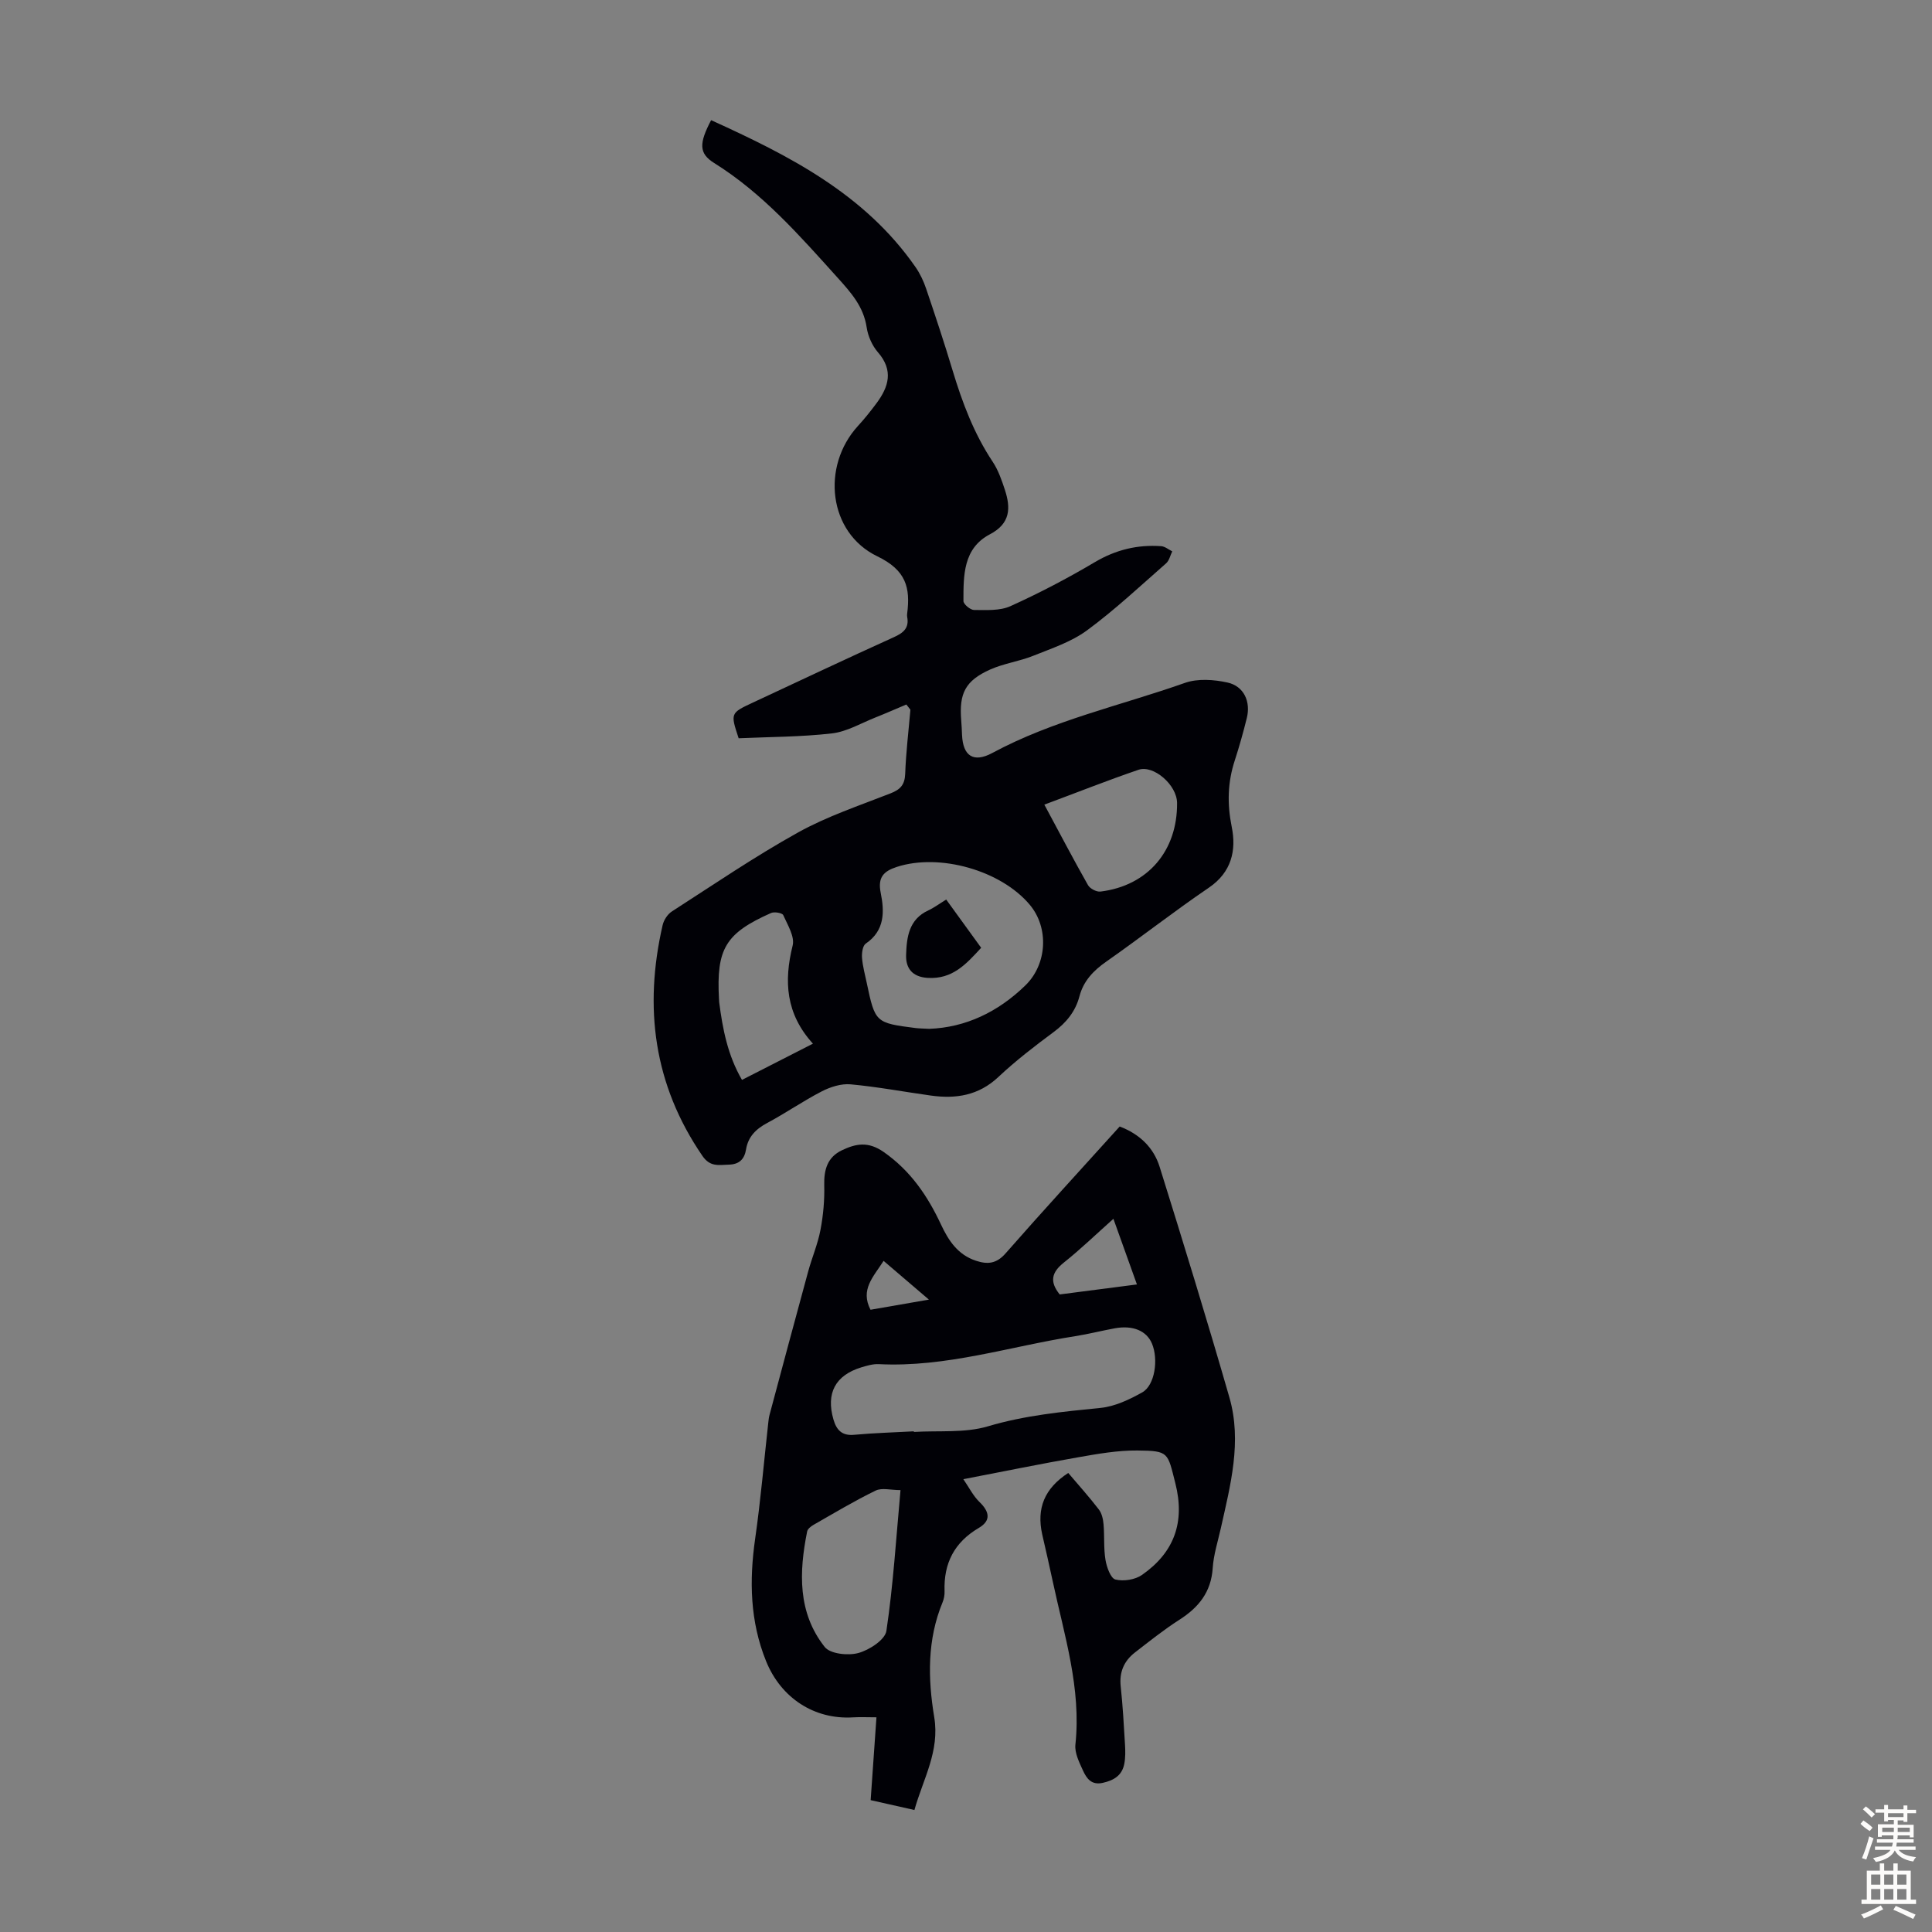
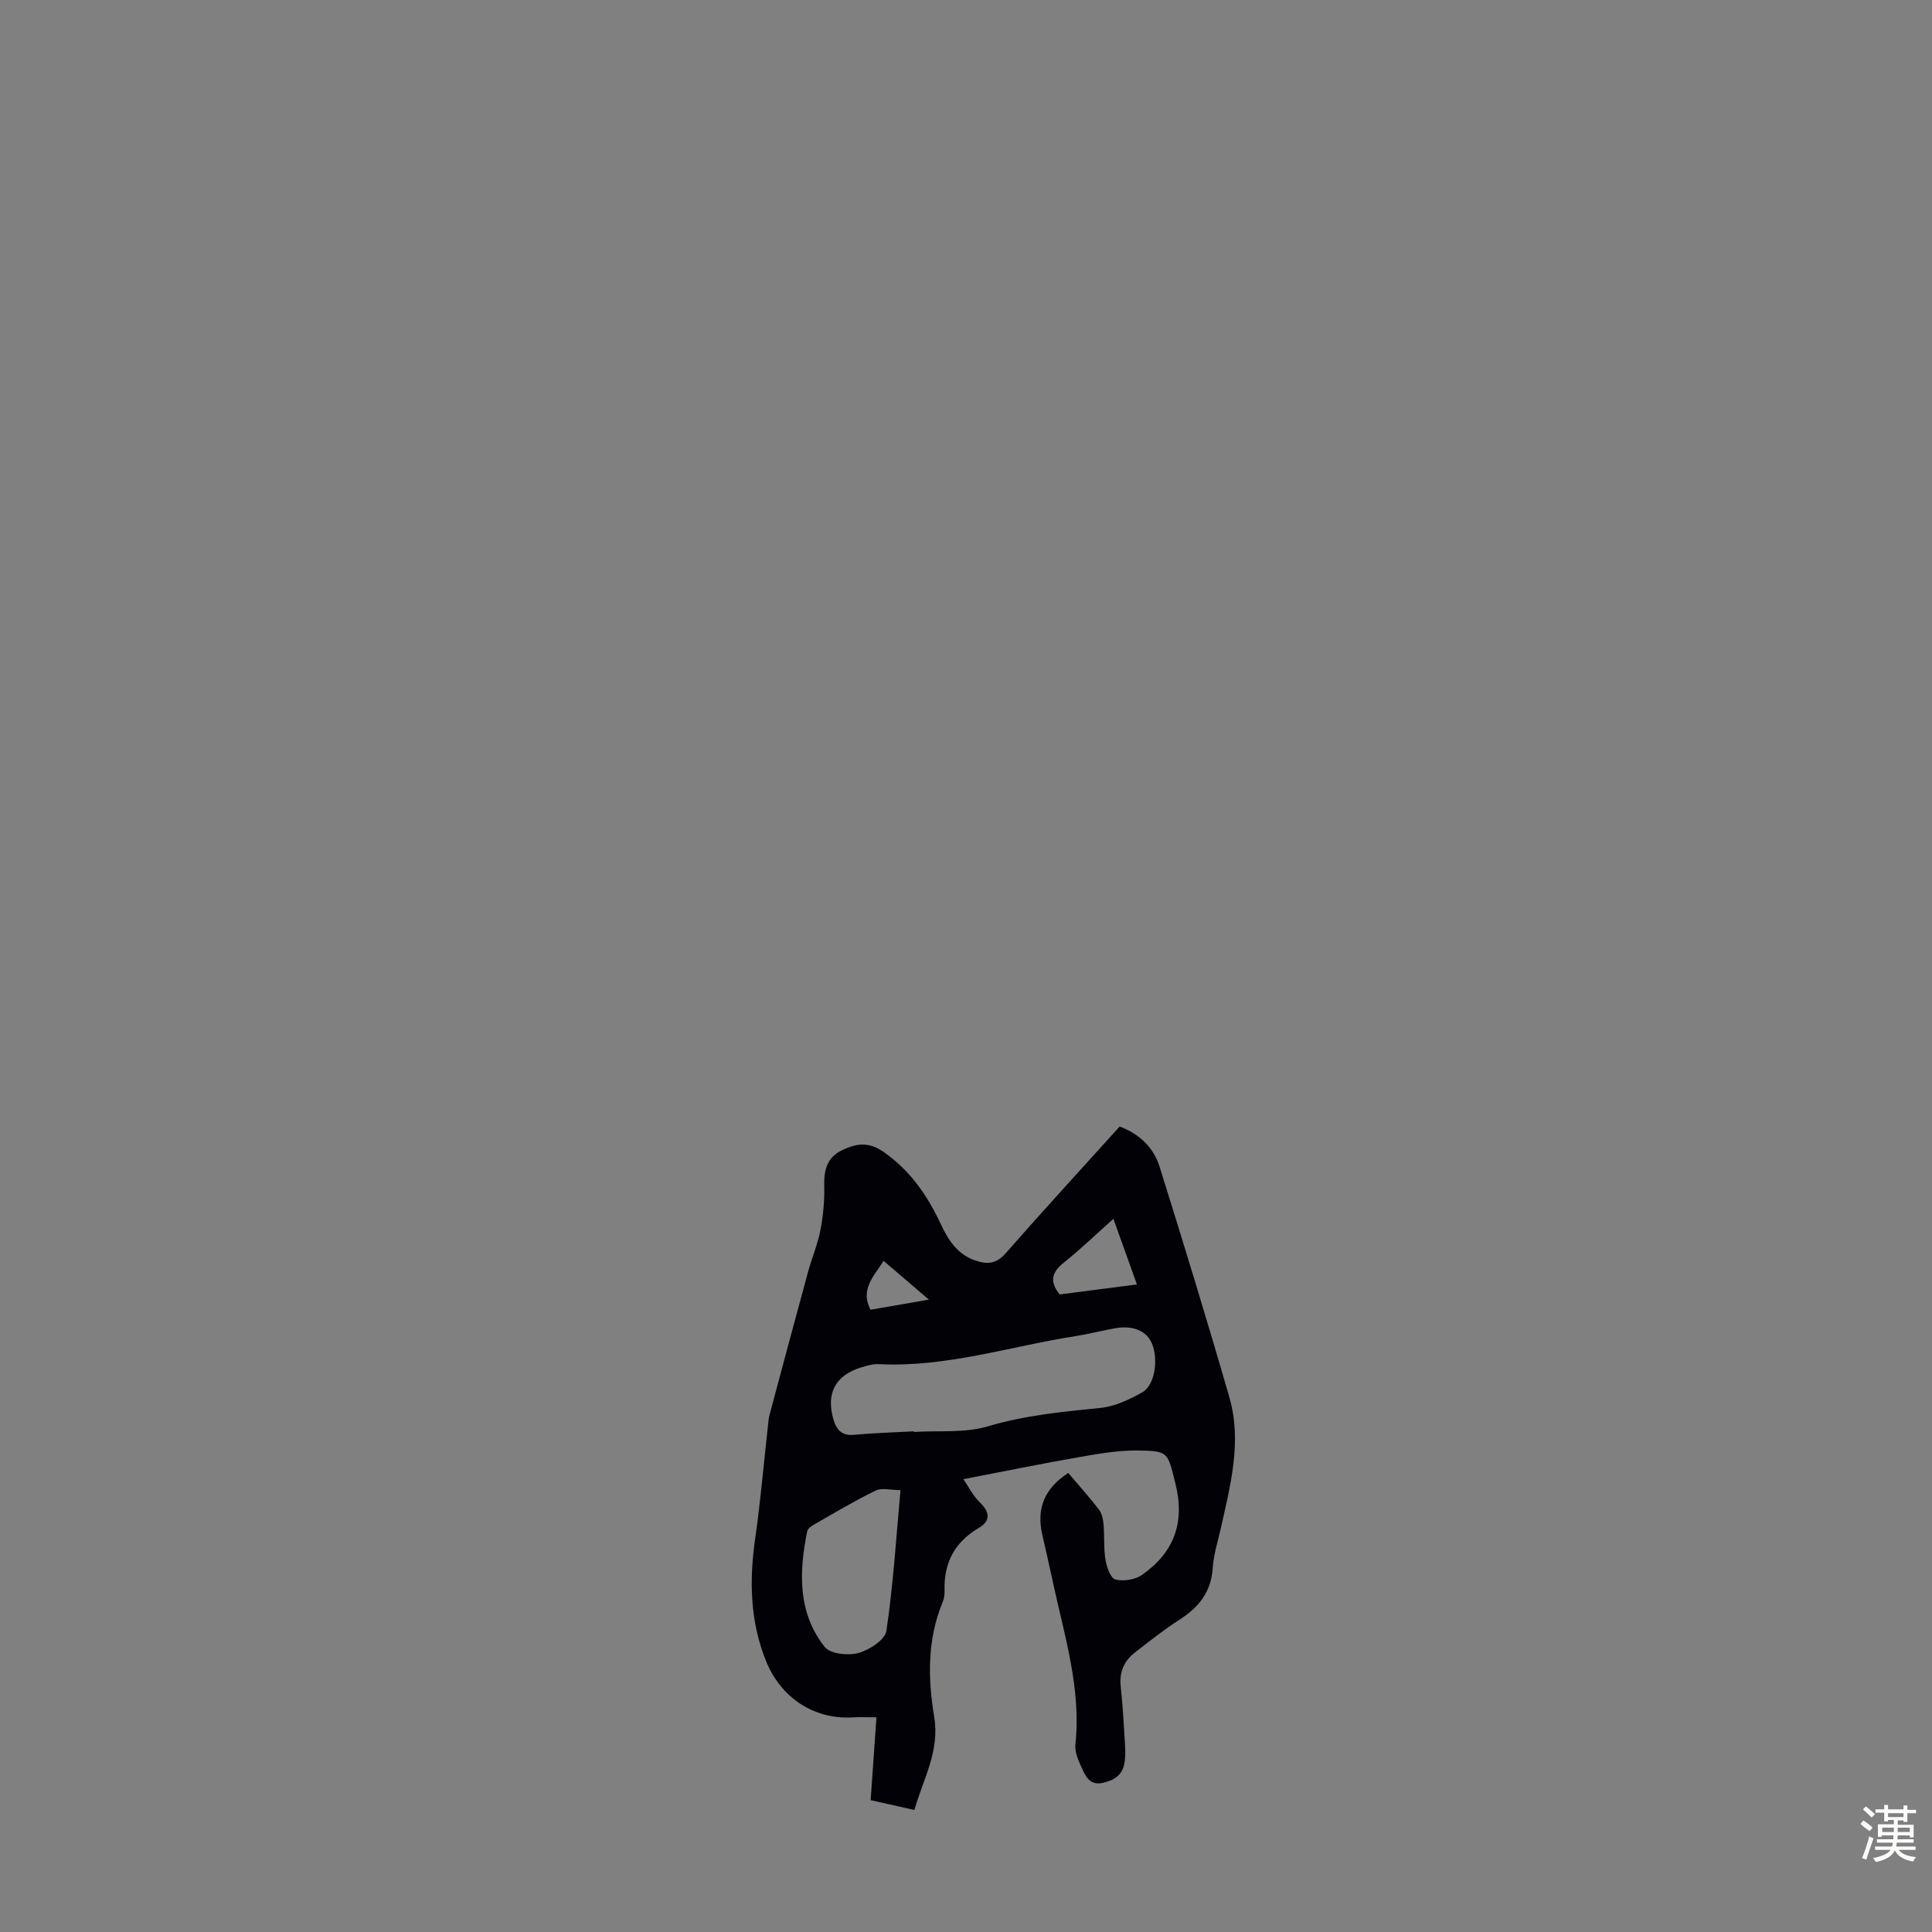
<svg xmlns="http://www.w3.org/2000/svg" enable-background="new 0 0 400 400" viewBox="0 0 400 400">
  <rect x="0" y="0" width="400" height="400" fill="#808080" stroke="none" />
  <g fill="#010106">
-     <path d="m187.65 145.86c-2.13.89-4.24 1.83-6.39 2.68-2.98 1.18-5.91 2.94-9 3.3-6.42.74-12.92.72-19.33 1.01-1.72-5.2-1.72-5.21 2.95-7.39 9.72-4.53 19.42-9.12 29.19-13.54 2.01-.91 3.19-1.91 2.75-4.21-.04-.22-.03-.45 0-.67.68-5.38-.21-8.98-6.18-11.86-10.16-4.9-11.64-18.63-4.02-26.98 1.36-1.48 2.62-3.06 3.82-4.67 2.56-3.43 3.6-6.83.33-10.59-1.19-1.37-2.06-3.33-2.33-5.13-.65-4.38-3.3-7.29-6.11-10.41-7.8-8.65-15.44-17.39-25.47-23.65-3.19-1.99-3.15-4.06-.63-8.87 16.14 7.33 31.79 15.26 42.32 30.42.94 1.35 1.67 2.91 2.2 4.48 1.9 5.61 3.77 11.23 5.47 16.9 2.01 6.66 4.42 13.09 8.31 18.93 1.15 1.73 1.86 3.8 2.52 5.8 1.23 3.77 1.17 6.97-3.1 9.21-5.55 2.91-5.48 8.52-5.48 13.82 0 .65 1.43 1.85 2.2 1.85 2.53.01 5.35.2 7.55-.8 5.97-2.7 11.81-5.76 17.45-9.1 4.34-2.57 8.83-3.66 13.75-3.31.78.06 1.52.7 2.28 1.07-.41.84-.62 1.92-1.28 2.49-5.38 4.72-10.63 9.65-16.38 13.88-3.24 2.38-7.3 3.72-11.11 5.25-2.89 1.16-6.08 1.58-8.91 2.84-5.17 2.32-6.47 4.93-6.01 10.54.08 1 .13 2.01.17 3.02.19 4.33 2.35 5.83 6.26 3.73 12.6-6.79 26.56-9.81 39.9-14.52 2.64-.93 5.99-.69 8.8-.07 3.41.75 4.85 3.97 3.99 7.39-.73 2.93-1.54 5.84-2.47 8.7-1.5 4.57-1.61 9.02-.64 13.82.97 4.79-.01 9.35-4.73 12.56-7.21 4.9-14.09 10.3-21.23 15.3-2.68 1.87-4.73 4-5.57 7.19-.83 3.15-2.72 5.46-5.35 7.41-3.95 2.93-7.88 5.95-11.45 9.31-4.09 3.84-8.8 4.56-13.99 3.83-5.53-.77-11.04-1.81-16.59-2.32-1.94-.18-4.17.53-5.96 1.45-3.87 1.99-7.47 4.5-11.31 6.55-2.34 1.25-3.95 2.85-4.38 5.48-.34 2.06-1.44 3.1-3.6 3.15-2.07.05-3.83.53-5.45-1.84-10.07-14.71-12.14-30.7-8.22-47.75.24-1.05 1.02-2.26 1.91-2.83 8.65-5.57 17.17-11.38 26.15-16.37 6.02-3.34 12.67-5.55 19.12-8.08 2.02-.79 2.95-1.76 3.04-4.04.16-4.44.7-8.86 1.08-13.29-.27-.36-.55-.71-.84-1.07zm4.73 67.15c7.54-.28 14.24-3.48 19.9-8.98 4.54-4.4 4.92-11.94.93-16.7-5.97-7.13-18.67-10.72-27.52-7.85-2.71.88-4.01 2.13-3.35 5.37.78 3.84.89 7.8-3.09 10.51-.65.44-.85 1.95-.78 2.93.14 1.77.62 3.51.99 5.26 1.72 8.16 1.81 8.24 10.13 9.3.78.09 1.57.09 2.79.16zm23.84-46.42c3.17 5.9 6.02 11.34 9.04 16.67.41.72 1.76 1.43 2.58 1.33 9.85-1.21 15.94-8.48 15.86-18.34-.03-3.76-4.88-7.92-7.97-6.88-6.42 2.19-12.73 4.7-19.51 7.22zm-47.91 49.49c-5.63-6.19-6.04-12.93-4.2-20.32.46-1.85-1.05-4.27-1.95-6.3-.2-.45-1.85-.74-2.53-.43-9.44 4.2-11.34 7.41-10.77 17.81.01.22.02.45.04.67.72 5.53 1.75 10.96 4.72 16.07 4.83-2.46 9.38-4.78 14.69-7.5z" />
    <path d="m221.17 304.96c2.2 2.59 4.37 5 6.34 7.57.62.81.88 2.02.97 3.08.21 2.45 0 4.95.4 7.36.25 1.49 1.07 3.8 2.05 4.05 1.68.42 4.08.05 5.51-.95 6.65-4.64 8.96-10.9 6.9-18.99-1.62-6.36-1.29-6.71-7.84-6.77-4.08-.04-8.21.69-12.25 1.4-7.67 1.34-15.3 2.9-23.8 4.54 1.18 1.71 2.03 3.45 3.33 4.71 2.07 2 2.47 3.85-.13 5.38-5.07 2.98-7.29 7.33-7.09 13.1.03.77-.12 1.6-.41 2.3-3.2 7.73-3.05 15.81-1.73 23.76 1.17 7.07-2.27 12.74-4.1 19.24-3.1-.7-5.89-1.33-9.06-2.04.4-5.72.8-11.35 1.2-17.15-1.77 0-3.31-.08-4.84.01-8.04.5-14.93-4.02-18.01-11.63-3.34-8.26-3.5-16.7-2.26-25.38 1.14-7.95 1.82-15.97 2.71-23.96.06-.55.12-1.11.26-1.64 2.65-9.9 5.3-19.8 8-29.69.79-2.9 2-5.7 2.55-8.63.58-3.03.86-6.17.78-9.25-.08-3.22.66-5.81 3.68-7.24 2.88-1.37 5.43-1.87 8.63.37 5.58 3.9 9.09 9.09 11.87 15.03 1.55 3.31 3.47 6.24 7.22 7.48 2.44.81 4.28.62 6.17-1.55 7.74-8.83 15.69-17.47 23.6-26.24 4.12 1.56 7.03 4.37 8.27 8.35 4.96 15.87 9.84 31.76 14.44 47.73 2.64 9.15.22 18.17-1.78 27.13-.61 2.73-1.49 5.44-1.67 8.2-.32 4.97-2.9 8.16-6.91 10.72-3.19 2.04-6.17 4.43-9.17 6.75-2.28 1.76-3.29 4.06-2.97 7.04.43 4 .65 8.02.89 12.04.08 1.33.1 2.71-.15 4.01-.46 2.37-2.13 3.4-4.45 3.92-2.38.53-3.36-.94-4.1-2.55-.77-1.69-1.75-3.64-1.57-5.36 1.24-11.65-2.29-22.59-4.67-33.71-.7-3.28-1.45-6.54-2.2-9.81-1.2-5.4.45-9.52 5.39-12.73zm-31.97-8.62c0 .04.01.09.01.13 5.12-.32 10.51.26 15.31-1.16 7.7-2.29 15.47-3.03 23.35-3.82 2.97-.3 5.97-1.73 8.63-3.22 2.6-1.46 3.38-6.82 2-10.1-1.11-2.65-3.95-3.84-7.69-3.16-2.74.5-5.45 1.2-8.2 1.63-13.53 2.12-26.73 6.5-40.66 5.79-1.19-.06-2.44.31-3.61.66-5.4 1.65-7.36 5.36-5.78 10.81.63 2.16 1.75 3.4 4.29 3.16 4.09-.38 8.23-.49 12.35-.72zm-2.76 12.17c-2 0-3.86-.53-5.15.1-4.4 2.14-8.62 4.67-12.87 7.1-.54.31-1.21.84-1.31 1.37-1.69 8.42-1.98 16.8 3.64 23.91 1.14 1.44 4.84 1.83 6.96 1.25 2.27-.62 5.54-2.74 5.81-4.59 1.41-9.45 2-19.04 2.92-29.14zm44.08-56.17c-3.59 3.2-6.79 6.3-10.26 9.06-2.49 1.99-3.04 3.9-.86 6.6 5.14-.67 10.39-1.35 15.99-2.07-1.66-4.62-3.19-8.88-4.87-13.59zm-47.58 8.71c-2.13 3.33-4.87 5.94-2.71 10.12 3.95-.69 7.69-1.33 12.09-2.1-3.42-2.92-6.25-5.34-9.38-8.02z" />
-     <path d="m195.9 186.24c2.48 3.42 4.76 6.57 7.24 9.99-3.06 3.32-5.91 6.56-11.1 6.23-3.19-.21-4.52-2.02-4.44-4.72.11-3.67.55-7.4 4.61-9.26 1.19-.55 2.27-1.37 3.69-2.24z" />
  </g>
  <path d="m385.2 377.6.6-.7c.6.4 1.3.9 1.9 1.5l-.6.7c-.8-.5-1.4-1-1.9-1.5zm.3 7.1c.6-1.4 1.1-2.9 1.5-4.5.3.1.6.3.9.4-.5 1.4-1 2.9-1.5 4.4zm.2-10.1.6-.6c.7.5 1.3 1.1 1.9 1.6l-.7.7c-.6-.6-1.2-1.2-1.8-1.7zm8.4-.8h.8v.9h1.8v.7h-1.8v1.8h-.8v-.3h-1.2v.9h3.3v2.6h-.8v-.4h-2.5c0 .3 0 .6-.1.8h3.4v.7h-3.5c0 .3-.1.6-.1.8h4v.7h-3.5c.7.9 1.9 1.3 3.6 1.5-.2.2-.4.5-.6.9-1.9-.3-3.2-1.1-3.8-2.3-.5 1.1-1.8 2-3.9 2.4-.2-.3-.4-.5-.6-.8 1.9-.4 3.1-.9 3.6-1.7h-3.2v-.7h3.5c.1-.2.1-.5.2-.8h-3.3v-.7h3.4c0-.2 0-.5 0-.8h-2.4v.3h-.8v-2.6h3.3v-.9h-1.2v.3h-.8v-1.8h-1.8v-.7h1.8v-.9h.8v.9h3.2zm-4.4 5.5h2.4c0-.3 0-.6 0-.9h-2.4zm1.2-3.1h3.2v-.8h-3.2zm4.4 2.2h-2.4v.9h2.5v-.9z" fill="#fcfbfa" />
-   <path d="m389.2 385.8h.9v1.5h1.9v-1.5h.9v1.5h2.7v6h1.1v.9h-11.3v-.9h1.1v-6h2.7zm.2 8.7.5.8c-1.2.6-2.5 1.3-4 1.9-.2-.3-.3-.6-.6-.8 1.6-.6 3-1.3 4.1-1.9zm-2-4.3h1.9v-2.1h-1.9zm0 3.1h1.9v-2.2h-1.9zm2.7-3.1h1.9v-2.1h-1.9zm0 3.1h1.9v-2.2h-1.9zm2.4 1.3c1.4.6 2.7 1.2 4.1 1.8l-.5.9c-1.5-.7-2.8-1.4-4.1-1.9zm2.2-6.5h-1.9v2.1h1.9zm-1.9 5.2h1.9v-2.2h-1.9z" fill="#fcfbfa" />
</svg>